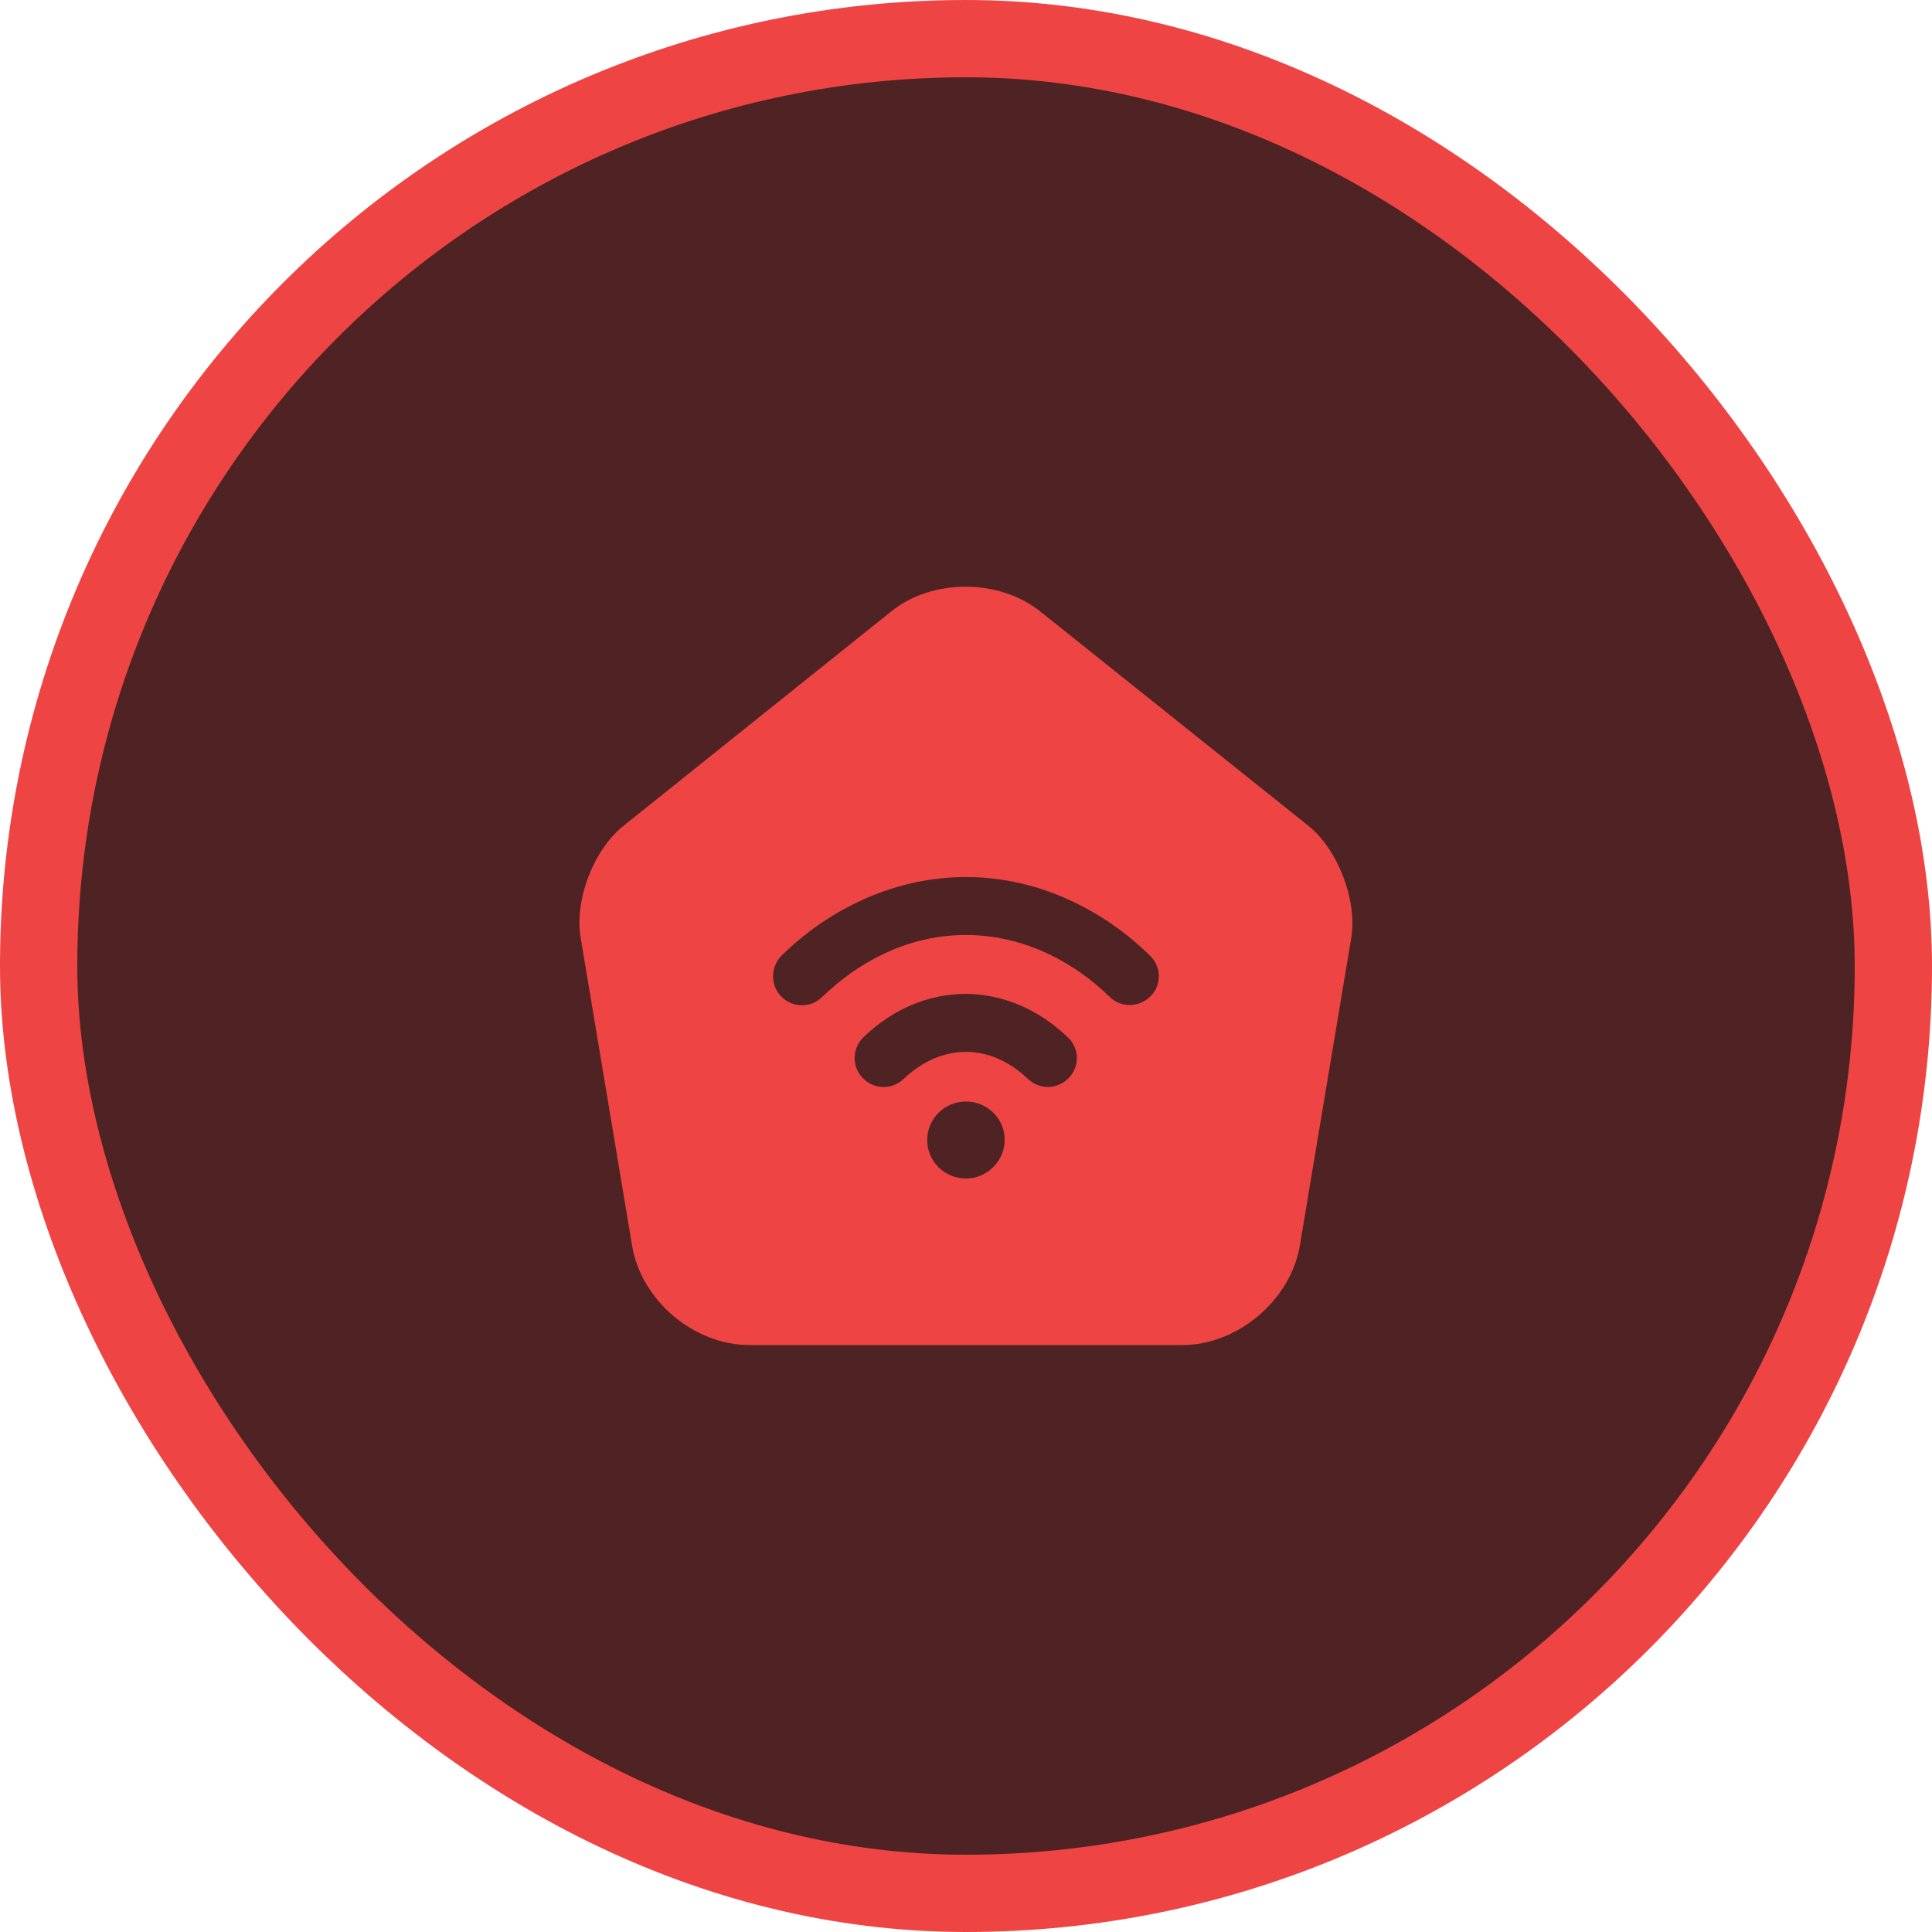
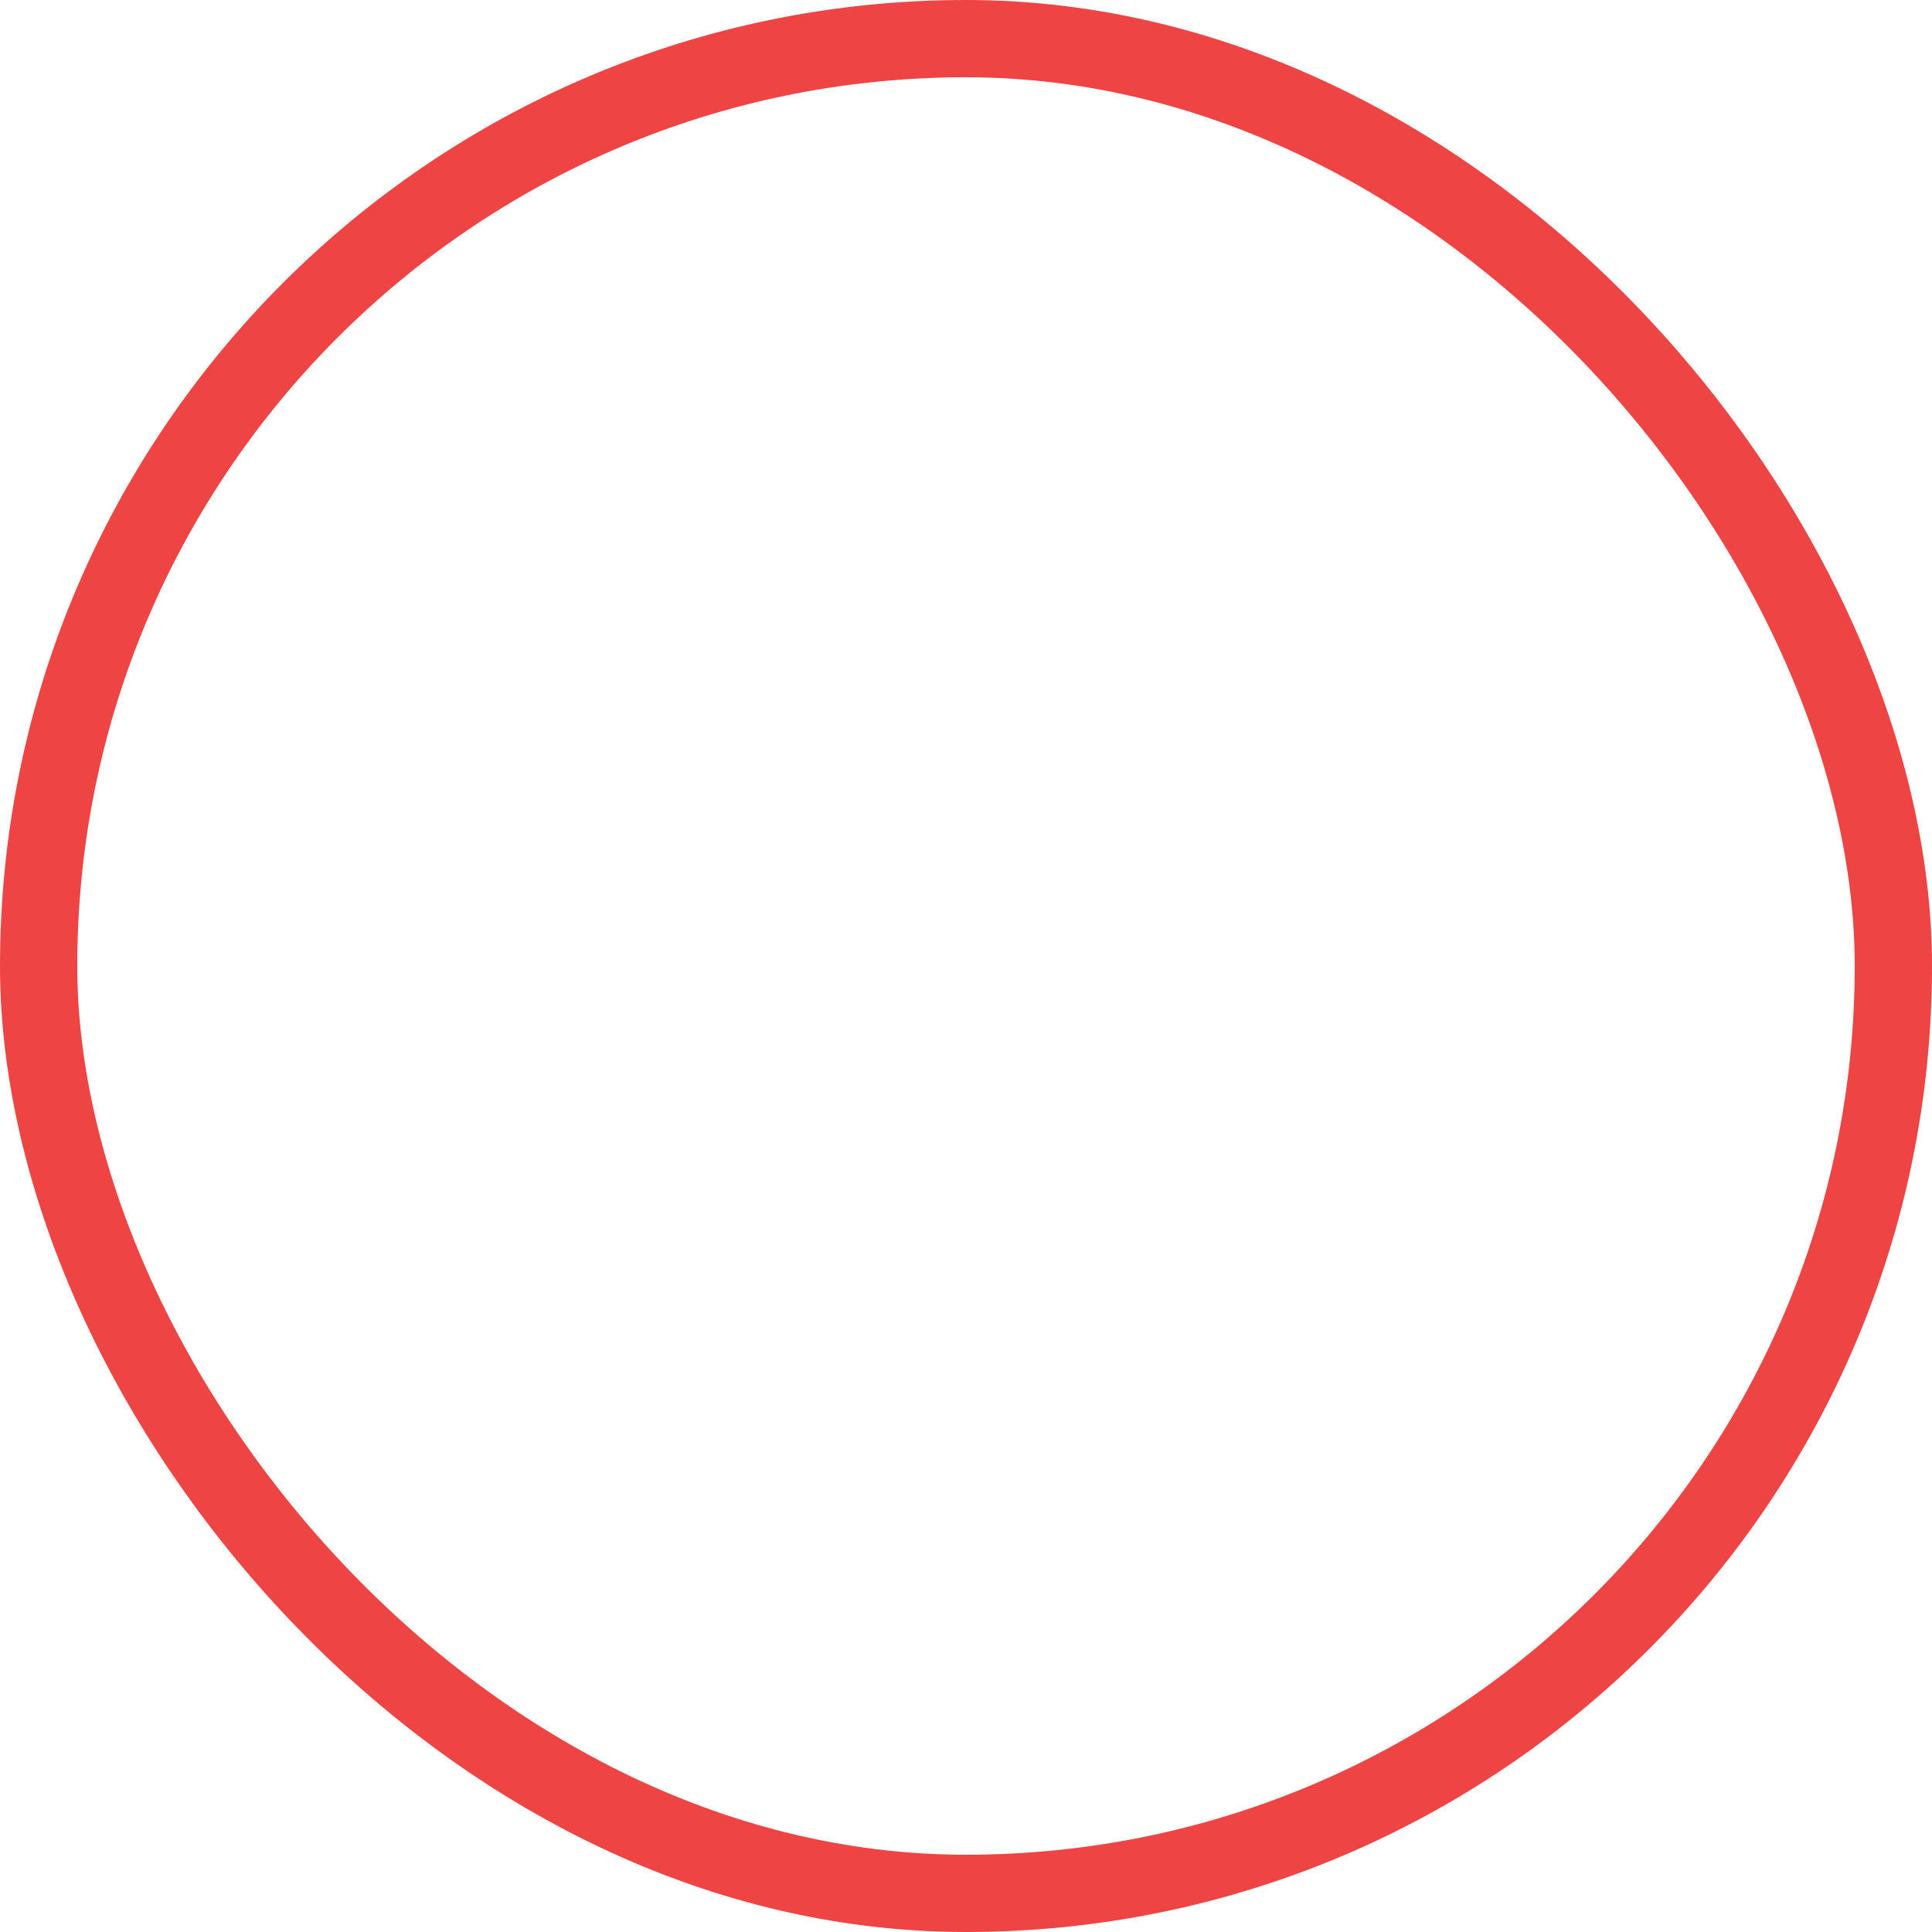
<svg xmlns="http://www.w3.org/2000/svg" width="50" height="50" viewBox="0 0 50 50" fill="none">
-   <rect x="1" y="1" width="48" height="48" rx="24" fill="#4F2323" />
  <rect x="1" y="1" width="48" height="48" rx="24" stroke="#EF4444" stroke-width="2" />
-   <path d="M33.859 21.37L26.929 15.83C25.859 14.97 24.129 14.97 23.069 15.82L16.139 21.37C15.359 21.99 14.859 23.3 15.029 24.28L16.359 32.24C16.599 33.66 17.959 34.81 19.399 34.81H30.599C32.029 34.81 33.399 33.65 33.639 32.24L34.969 24.28C35.129 23.3 34.629 21.99 33.859 21.37ZM25.709 30.2C25.509 30.4 25.259 30.5 24.999 30.5C24.739 30.5 24.489 30.4 24.289 30.21C23.899 29.82 23.899 29.19 24.289 28.8C24.679 28.41 25.319 28.41 25.709 28.8C26.099 29.18 26.099 29.81 25.709 30.2ZM27.659 27.9C27.509 28.05 27.319 28.13 27.119 28.13C26.929 28.13 26.749 28.06 26.599 27.92C25.629 26.99 24.369 26.99 23.389 27.92C23.089 28.21 22.619 28.2 22.329 27.9C22.039 27.6 22.049 27.13 22.349 26.84C23.899 25.35 26.069 25.35 27.629 26.84C27.939 27.12 27.949 27.6 27.659 27.9ZM29.779 25.78C29.629 25.93 29.439 26.01 29.239 26.01C29.049 26.01 28.859 25.94 28.719 25.8C28.249 25.34 27.719 24.97 27.159 24.7C25.759 24.03 24.229 24.03 22.839 24.7C22.279 24.97 21.759 25.34 21.279 25.8C20.989 26.09 20.509 26.09 20.219 25.79C19.929 25.49 19.939 25.02 20.229 24.73C20.819 24.15 21.479 23.69 22.189 23.35C23.999 22.48 25.999 22.48 27.799 23.35C28.509 23.69 29.169 24.15 29.759 24.73C30.059 25.01 30.069 25.49 29.779 25.78Z" fill="#EF4444" />
</svg>